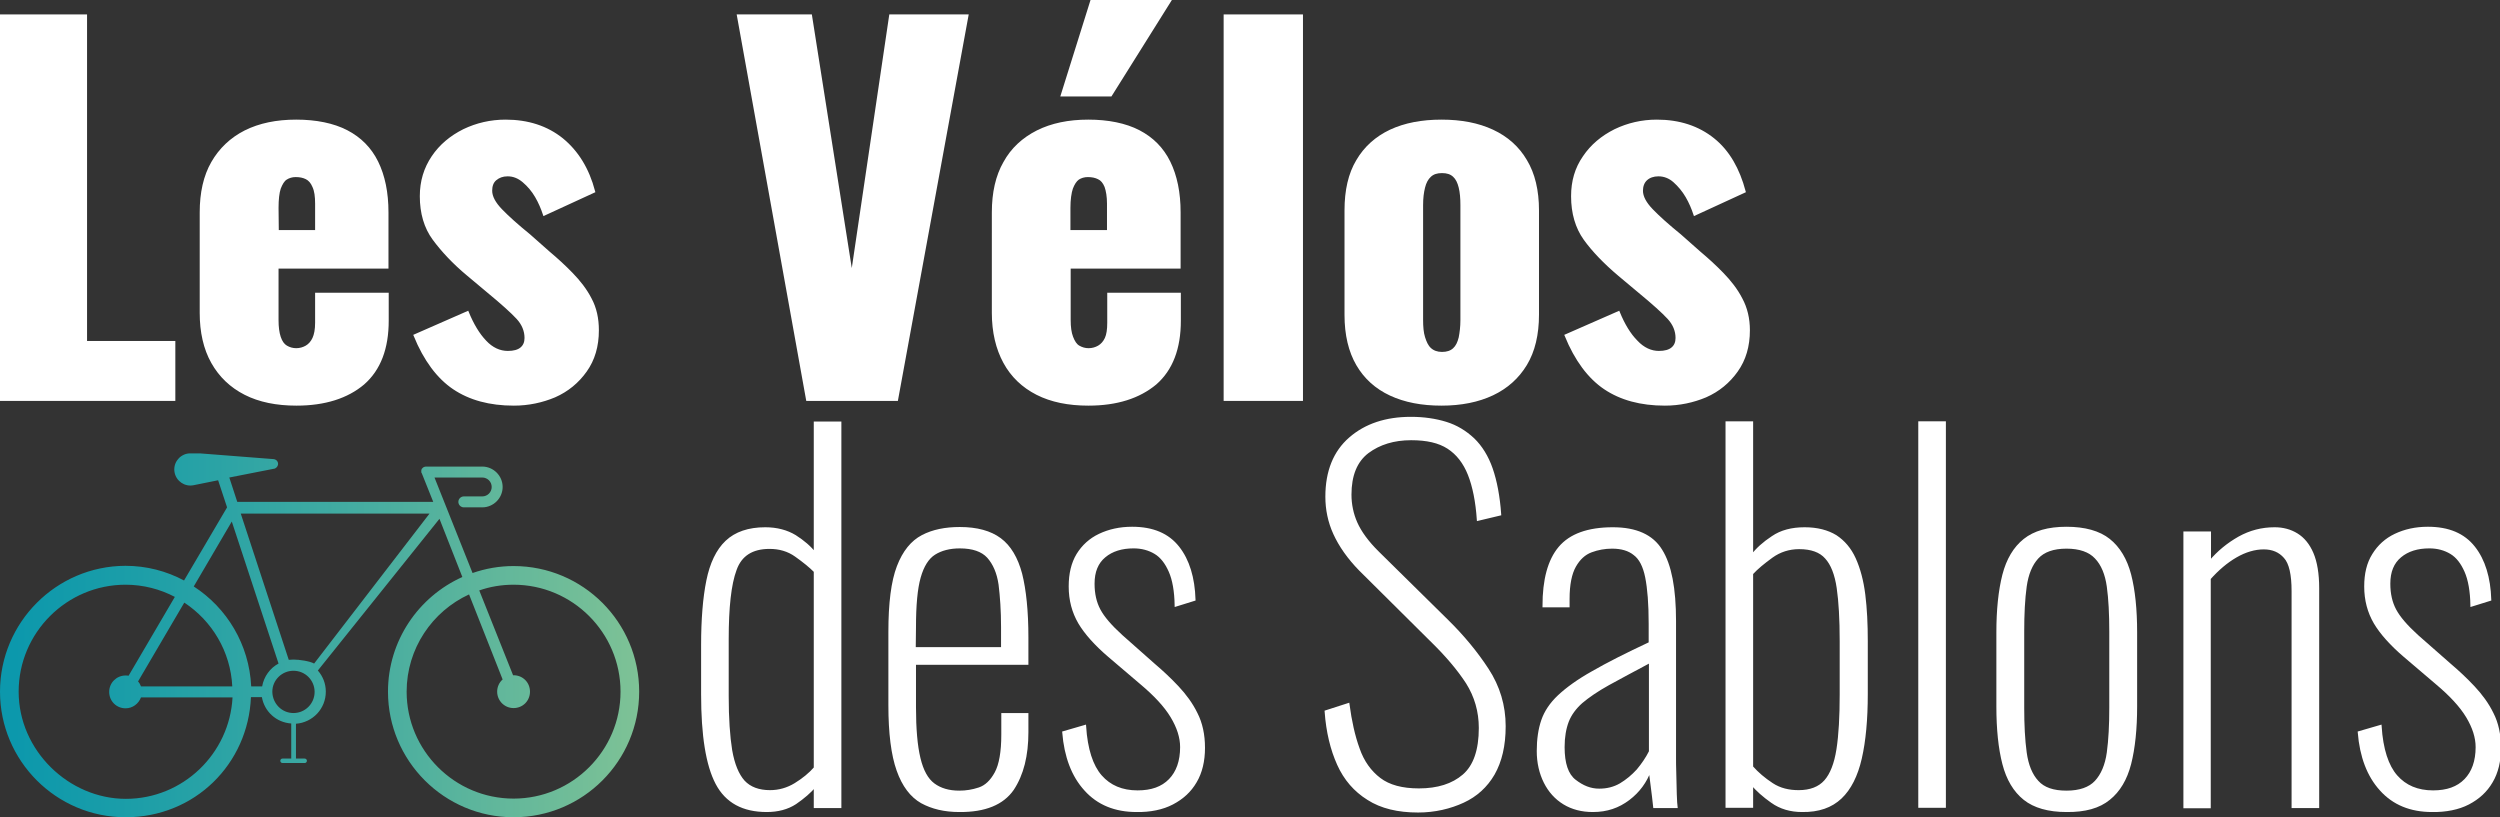
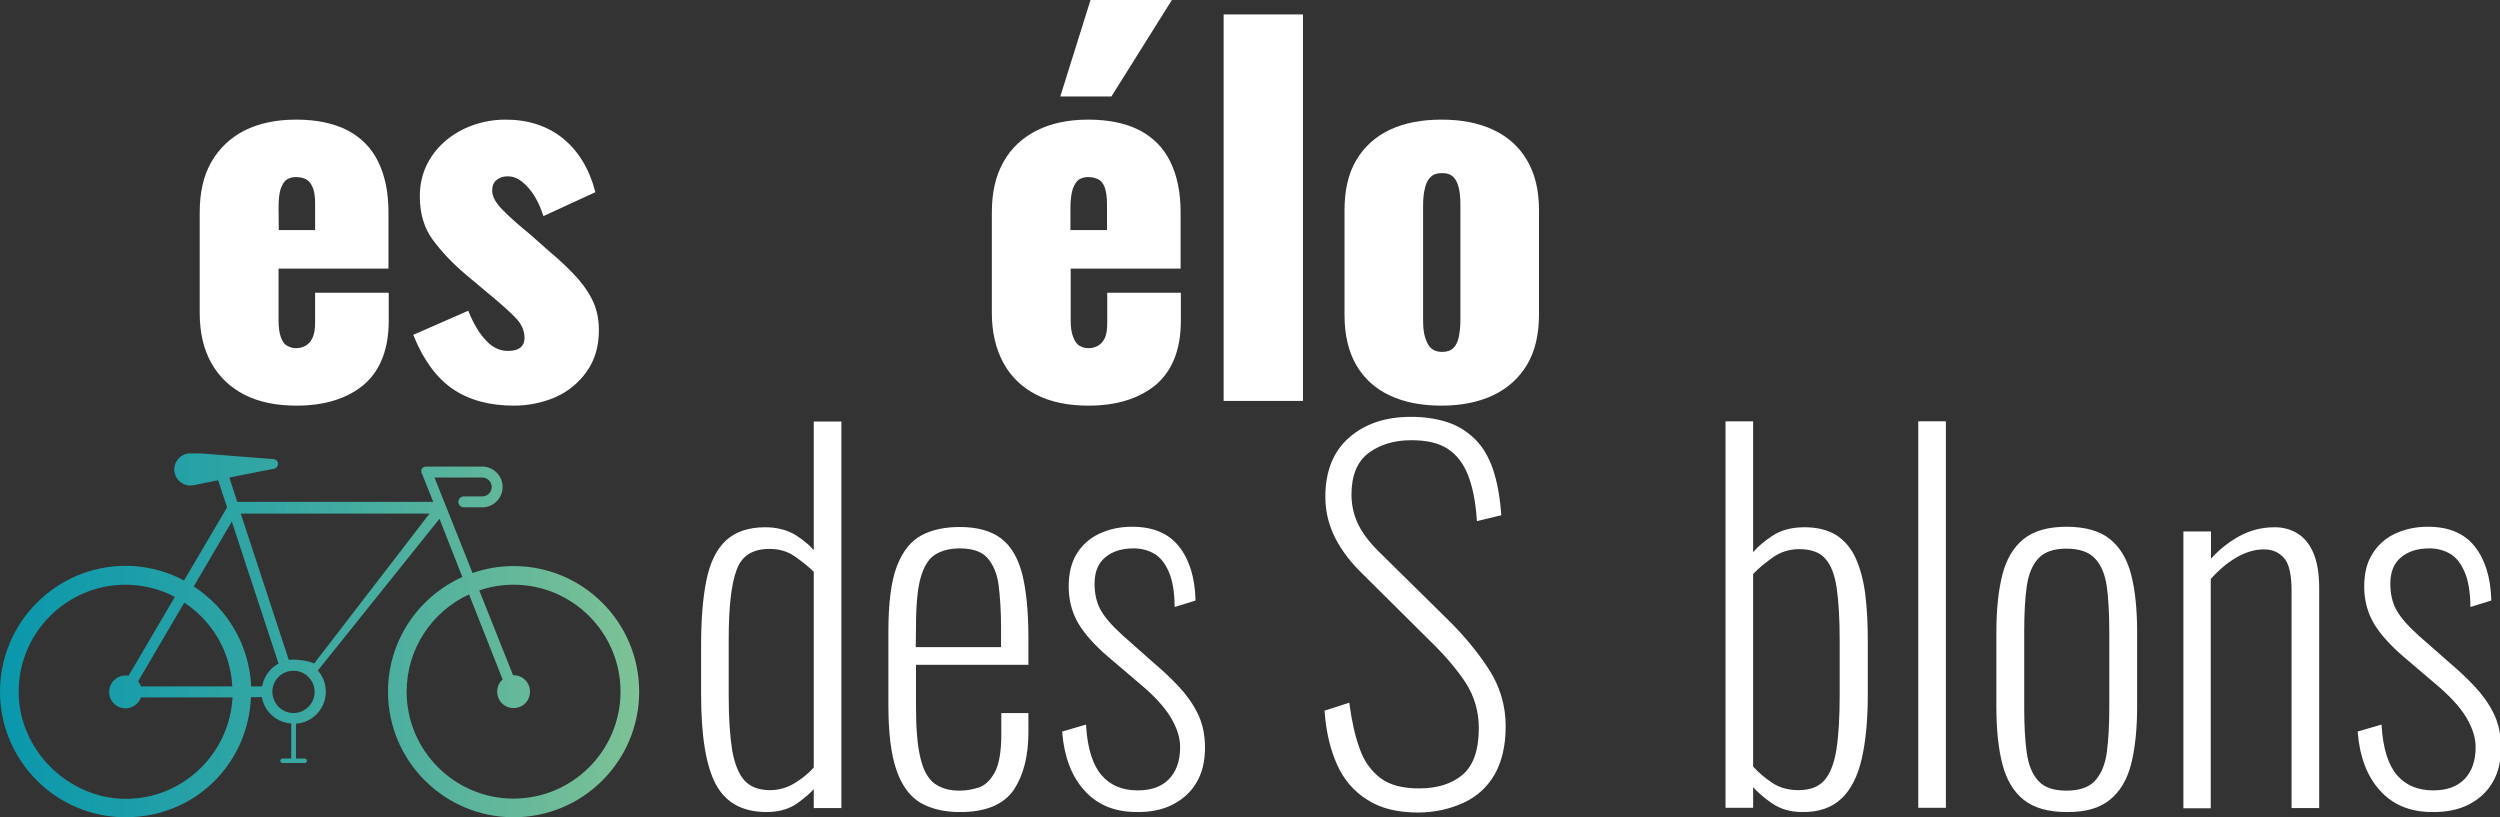
<svg xmlns="http://www.w3.org/2000/svg" xmlns:xlink="http://www.w3.org/1999/xlink" version="1.1" id="Calque_2_00000093872920753450905720000006331050818917575321_" x="0px" y="0px" viewBox="0 0 1005.2 328.6" style="enable-background:new 0 0 1005.2 328.6;" xml:space="preserve">
  <rect x="0" y="0" width="1005.2" height="328.6" fill="#333333" stroke="none" />
  <style type="text/css">
	.st0{fill:#FFFFFF;stroke:#FFFFFF;stroke-miterlimit:10;}
	.st1{clip-path:url(#SVGID_00000171684134205901200200000012735922280162390461_);}
	.st2{fill:url(#SVGID_00000128471500749712869560000009703992271527145364_);}
</style>
  <g id="Calque_1-2">
    <g>
-       <polygon class="st0" points="0.4,160.7 0.4,6.3 34.5,6.3 34.5,137.6 70,137.6 70,160.7   " />
      <path class="st0" d="M119.2,162.6c-8,0-14.9-1.4-20.6-4.3c-5.7-2.9-10.1-7.1-13.2-12.6s-4.6-12.2-4.6-19.9V85.4    c0-7.9,1.5-14.6,4.6-20s7.5-9.6,13.2-12.5c5.8-2.9,12.6-4.3,20.5-4.3s14.9,1.4,20.3,4.2c5.4,2.8,9.5,6.9,12.2,12.4    s4.1,12.2,4.1,20.2v22.1h-44.2v21.2c0,2.8,0.3,5.1,0.9,6.9s1.5,3.1,2.7,3.8s2.5,1.1,4,1.1s2.9-0.4,4.1-1.1s2.2-1.8,2.9-3.3    s1.1-3.6,1.1-6.3v-11.6h28.6v10.7c0,11.2-3.2,19.6-9.7,25.3C139.6,159.7,130.6,162.6,119.2,162.6 M111.6,93h15.6V81.9    c0-2.9-0.3-5.2-1.1-6.9c-0.7-1.7-1.7-2.8-2.9-3.4c-1.2-0.6-2.6-0.9-4.3-0.9c-1.5,0-2.8,0.4-3.9,1.1s-1.9,2.1-2.6,3.9    c-0.6,1.8-0.9,4.5-0.9,7.9L111.6,93L111.6,93z" />
      <path class="st0" d="M206.6,162.6c-9.7,0-17.7-2.2-24.1-6.5c-6.4-4.3-11.7-11.4-15.7-21.2l21.2-9.3c2,4.9,4.4,8.9,7.1,11.7    c2.7,2.9,5.8,4.3,9.1,4.3c2.4,0,4.2-0.5,5.4-1.5c1.2-1,1.8-2.4,1.8-4.2c0-2.9-1.1-5.6-3.3-8c-2.2-2.4-6.2-6-11.9-10.7l-8-6.7    c-5.9-4.9-10.4-9.8-13.8-14.4s-5.1-10.4-5.1-17.2c0-6,1.6-11.2,4.7-15.8c3.1-4.6,7.3-8.1,12.5-10.7c5.2-2.5,10.8-3.8,16.8-3.8    c9,0,16.6,2.5,22.7,7.4c6.1,5,10.4,11.9,12.8,21l-20,9.2c-0.8-2.4-1.8-4.8-3.2-7.2c-1.4-2.4-3.1-4.4-5.1-6.1s-4.1-2.5-6.4-2.5    c-2,0-3.6,0.6-4.9,1.7s-1.8,2.7-1.8,4.6c0,2.4,1.4,5,4.1,7.8c2.7,2.8,6.5,6.2,11.3,10.1l7.8,6.9c3.2,2.7,6.3,5.5,9.3,8.6    s5.6,6.4,7.5,10.1c2,3.7,2.9,7.9,2.9,12.6c0,6.4-1.6,11.8-4.8,16.3c-3.2,4.5-7.3,7.9-12.5,10.2C218,161.4,212.5,162.6,206.6,162.6    " />
-       <polygon class="st0" points="324.6,160.7 296.8,6.3 326,6.3 342.5,111.1 358,6.3 388.9,6.3 360.6,160.7   " />
      <path class="st0" d="M437.6,162.6c-8,0-14.9-1.4-20.6-4.3s-10.1-7.1-13.1-12.6s-4.6-12.2-4.6-19.9V85.4c0-7.9,1.5-14.6,4.6-20    c3-5.5,7.5-9.6,13.2-12.5c5.8-2.9,12.6-4.3,20.5-4.3s14.9,1.4,20.3,4.2c5.4,2.8,9.5,6.9,12.2,12.4s4.1,12.2,4.1,20.2v22.1H430    v21.2c0,2.8,0.3,5.1,1,6.9s1.5,3.1,2.7,3.8s2.5,1.1,4,1.1s2.9-0.4,4.1-1.1s2.2-1.8,2.9-3.3c0.7-1.5,1-3.6,1-6.3v-11.6h28.6v10.7    c0,11.2-3.2,19.6-9.7,25.3C458,159.7,449.1,162.6,437.6,162.6 M427,38.3L439,0h31.6l-24,38.3L427,38.3L427,38.3z M430,93h15.6    V81.9c0-2.9-0.4-5.2-1-6.9c-0.7-1.7-1.6-2.8-2.9-3.4c-1.2-0.6-2.6-0.9-4.3-0.9c-1.5,0-2.8,0.4-3.9,1.1c-1.1,0.8-1.9,2.1-2.6,3.9    c-0.6,1.8-1,4.5-1,7.9V93L430,93z" />
      <rect x="492.5" y="6.3" class="st0" width="30.9" height="154.4" />
      <path class="st0" d="M579.6,162.6c-7.9,0-14.7-1.3-20.5-4c-5.8-2.7-10.2-6.7-13.3-12c-3.1-5.3-4.7-12-4.7-20V84.6    c0-8,1.5-14.7,4.7-20c3.1-5.3,7.6-9.3,13.3-12c5.8-2.7,12.6-4,20.5-4s14.7,1.3,20.5,4c5.8,2.7,10.3,6.7,13.4,12    c3.2,5.3,4.8,12,4.8,20v41.9c0,8-1.6,14.7-4.8,20c-3.2,5.3-7.7,9.3-13.4,12S587.5,162.6,579.6,162.6 M579.8,142    c2,0,3.6-0.5,4.8-1.6c1.2-1.1,1.9-2.6,2.4-4.6c0.4-2,0.7-4.4,0.7-7.1V82.5c0-2.8-0.2-5.2-0.7-7.2c-0.5-2-1.2-3.5-2.4-4.6    s-2.7-1.6-4.8-1.6s-3.6,0.5-4.8,1.6s-2,2.6-2.5,4.6c-0.5,2-0.8,4.3-0.8,7.2v46.1c0,2.8,0.2,5.2,0.8,7.1s1.3,3.5,2.5,4.6    C576.2,141.4,577.8,142,579.8,142" />
-       <path class="st0" d="M669.4,162.6c-9.7,0-17.7-2.2-24.1-6.5c-6.4-4.3-11.7-11.4-15.7-21.2l21.2-9.3c2,4.9,4.4,8.9,7.2,11.7    c2.7,2.9,5.8,4.3,9,4.3c2.4,0,4.2-0.5,5.4-1.5c1.2-1,1.8-2.4,1.8-4.2c0-2.9-1.1-5.6-3.3-8c-2.2-2.4-6.2-6-11.9-10.7l-8-6.7    c-5.8-4.9-10.5-9.8-13.8-14.4s-5-10.4-5-17.2c0-6,1.5-11.2,4.7-15.8c3.1-4.6,7.3-8.1,12.5-10.7c5.2-2.5,10.8-3.8,16.8-3.8    c9,0,16.6,2.5,22.7,7.4S699,68,701.4,77l-20,9.2c-0.8-2.4-1.8-4.8-3.2-7.2c-1.4-2.4-3.1-4.4-5-6.1s-4.1-2.5-6.4-2.5    c-2,0-3.7,0.6-4.9,1.7c-1.2,1.1-1.8,2.7-1.8,4.6c0,2.4,1.4,5,4.1,7.8c2.7,2.8,6.5,6.2,11.3,10.1l7.8,6.9c3.2,2.7,6.3,5.5,9.3,8.6    c3,3.1,5.6,6.4,7.5,10.1c2,3.7,3,7.9,3,12.6c0,6.4-1.6,11.8-4.8,16.3c-3.2,4.5-7.3,7.9-12.5,10.2    C680.8,161.4,675.3,162.6,669.4,162.6" />
      <path class="st0" d="M308.3,326c-9.5,0-16.2-3.6-20.1-11s-5.8-19.3-5.8-35.9v-19.6c0-10.4,0.7-19.1,2.1-26    c1.4-6.9,3.9-12.2,7.6-15.7s8.9-5.3,15.6-5.3c4.7,0,8.7,1.1,12,3.1c3.3,2.1,6,4.4,8,7v-52.6h10.1v154.4h-10.1v-8.4    c-2,2.4-4.7,4.7-7.9,6.9C316.6,325,312.7,326,308.3,326 M309.6,318.2c3.7,0,7.1-1,10.2-2.9c3.1-1.9,5.8-4.1,7.9-6.5v-79.1    c-2-2-4.6-4.1-7.7-6.3c-3.1-2.2-6.6-3.2-10.6-3.2c-7,0-11.6,2.9-13.7,8.8c-2.2,5.9-3.2,15.2-3.2,28v22.9c0,8.9,0.5,16.2,1.4,21.8    c1,5.7,2.7,9.8,5.1,12.5C301.5,316.9,305.1,318.2,309.6,318.2" />
      <path class="st0" d="M385.7,326c-5.9,0-10.9-1.2-15.1-3.5c-4.2-2.4-7.4-6.6-9.6-12.8c-2.2-6.2-3.3-14.9-3.3-26.2v-29.4    c0-11.6,1.1-20.3,3.4-26.3c2.3-6,5.6-10,9.8-12.2s9.2-3.2,15-3.2c6.9,0,12.3,1.5,16.2,4.4s6.7,7.6,8.4,14    c1.6,6.4,2.5,14.9,2.5,25.5v10.5h-45.2v17.5c0,8.8,0.6,15.6,1.8,20.6c1.2,5,3.1,8.5,5.8,10.5c2.7,2,6.1,3,10.3,3    c2.7,0,5.3-0.4,8-1.3c2.7-0.9,4.9-3,6.7-6.3c1.8-3.3,2.7-8.5,2.7-15.4v-8.2h9.9v7.2c0,9.4-1.9,17-5.8,22.9    C403.2,323.1,396.1,326.1,385.7,326 M367.7,260.7H403v-8.6c0-6.6-0.4-12.3-1-17.1c-0.7-4.8-2.3-8.4-4.7-11.1    c-2.4-2.6-6.2-3.9-11.4-3.9c-4.1,0-7.5,0.9-10.2,2.6c-2.7,1.7-4.7,4.9-6,9.5s-1.9,11.3-1.9,20.1L367.7,260.7L367.7,260.7z" />
      <path class="st0" d="M457,326c-8.6,0-15.5-2.8-20.6-8.5c-5.1-5.6-8-13.3-8.8-23l8.6-2.5c0.6,9.3,2.8,16,6.4,20.1    c3.6,4.1,8.5,6.2,14.8,6.2c5.6,0,9.9-1.5,13-4.7c3-3.1,4.6-7.5,4.6-13.2c0-3.9-1.3-8-3.9-12.3c-2.6-4.3-6.7-8.7-12.3-13.4    l-12.8-10.9c-5.5-4.7-9.5-9.2-12-13.4c-2.5-4.3-3.8-9.1-3.8-14.6c0-5.1,1-9.3,3.1-12.8c2.1-3.4,5-6.1,8.8-7.9s8.1-2.8,13.1-2.8    c8.3,0,14.4,2.6,18.5,7.8c4.1,5.2,6.2,12.2,6.5,21l-7.4,2.3c-0.1-5.7-0.9-10.3-2.4-13.7c-1.5-3.4-3.4-5.9-5.9-7.4    c-2.5-1.5-5.4-2.3-8.7-2.3c-4.8,0-8.7,1.2-11.7,3.7c-3,2.5-4.5,6.1-4.5,11c0,4.1,0.8,7.6,2.4,10.6s4.5,6.4,8.9,10.4l13.1,11.6    c3.3,2.8,6.5,5.8,9.5,9s5.6,6.7,7.5,10.6c2,3.9,3,8.5,3,13.8s-1.1,9.9-3.3,13.6c-2.2,3.8-5.3,6.6-9.3,8.7S462.4,326.1,457,326" />
      <path class="st0" d="M570.2,326.2c-8.1,0-14.8-1.6-20.1-5c-5.3-3.3-9.3-7.9-12-13.9s-4.4-13-5-21.2l9-2.9    c0.9,6.7,2.2,12.7,4.1,17.9c1.8,5.2,4.7,9.2,8.5,12.1c3.8,2.9,9.1,4.3,15.8,4.3c7.6,0,13.6-1.9,18-5.7s6.6-10.2,6.6-19.1    c0-6.7-1.8-12.8-5.2-18.2c-3.5-5.4-8.4-11.2-14.8-17.4l-28.2-28c-4.7-4.8-8.1-9.7-10.3-14.5s-3.2-9.8-3.2-14.9    c0-10.2,3.2-18,9.4-23.4c6.3-5.5,14.5-8.2,24.5-8.2c5.2,0,9.9,0.7,14.1,2s7.8,3.5,11,6.5c3.1,3,5.6,7,7.3,11.9s2.9,11.1,3.4,18.3    l-8.8,2.1c-0.5-7.2-1.7-13.3-3.6-18.1s-4.7-8.4-8.4-10.8s-8.6-3.5-14.9-3.5c-7,0-12.8,1.8-17.5,5.3c-4.7,3.6-7,9.3-7,17.1    c0,3.9,0.8,7.8,2.4,11.4s4.5,7.7,8.9,12l27.8,27.4c6.2,6.1,11.6,12.6,16.1,19.5c4.5,6.9,6.8,14.5,6.8,22.8    c0,7.8-1.5,14.1-4.4,19.2c-2.9,5-7,8.7-12.2,11.1S576.9,326.2,570.2,326.2" />
-       <path class="st0" d="M640.5,326c-4.5,0-8.3-1-11.6-3s-5.9-4.9-7.7-8.5c-1.8-3.6-2.8-7.8-2.8-12.5s0.6-8.8,1.8-12.3    c1.2-3.5,3.4-6.8,6.6-9.8c3.2-3,7.7-6.3,13.6-9.6c5.9-3.4,13.6-7.3,23-11.7v-7.8c0-8-0.5-14.2-1.4-18.7s-2.5-7.6-4.8-9.3    c-2.2-1.8-5.2-2.7-9-2.7c-2.9,0-5.7,0.5-8.4,1.5c-2.7,1-4.9,3-6.6,6c-1.7,3-2.6,7.4-2.6,13.2v2.9h-9.9c0-10.6,2.1-18.4,6.4-23.5    c4.3-5.1,11.4-7.7,21.4-7.7c9.3,0,15.8,2.9,19.4,8.8c3.7,5.9,5.5,15.3,5.5,28.4v55.5c0,1,0,3,0.1,5.8c0.1,2.9,0.1,5.6,0.2,8.3    s0.2,4.4,0.3,5.1h-8.8c-0.3-2.7-0.6-5.5-1-8.4c-0.4-2.9-0.6-5-0.8-6.3c-1.7,4.6-4.5,8.5-8.6,11.6S646.1,326,640.5,326 M643,317.6    c3.2,0,6-0.7,8.6-2.2c2.5-1.5,4.8-3.4,6.9-5.7c2-2.4,3.7-4.9,5-7.5V266c-6.7,3.6-12.4,6.6-16.9,9.1s-8.1,5-10.7,7.2    c-2.6,2.3-4.5,4.9-5.6,7.7c-1.1,2.9-1.7,6.3-1.7,10.4c0,6.6,1.5,11.1,4.6,13.5S639.4,317.6,643,317.6" />
      <path class="st0" d="M724.6,326c-4.7,0-8.7-1.2-12.1-3.6c-3.4-2.4-6.1-4.8-8.1-7.2v9.1h-10.1V169.9h10.1v53.6    c2-2.7,4.8-5.2,8.3-7.5c3.5-2.4,7.8-3.5,12.9-3.5s9.2,1.1,12.5,3.1c3.2,2.1,5.8,5.1,7.6,9.1c1.8,4,3.1,8.8,3.8,14.4s1,11.8,1,18.7    V279c0,10.3-0.8,18.9-2.4,25.9c-1.6,7-4.3,12.3-8,15.8C736.3,324.3,731.2,326.1,724.6,326 M723.2,318.2c4.7,0,8.3-1.4,10.7-4.1    c2.4-2.7,4.1-7,5-12.8s1.3-13.1,1.3-22v-21.5c0-8.8-0.4-15.9-1.2-21.4c-0.8-5.5-2.4-9.6-4.8-12.2c-2.3-2.6-5.9-3.9-10.8-3.9    c-4.1,0-7.8,1.2-11,3.5c-3.3,2.4-6,4.6-8,6.8v77.8c2.2,2.5,4.9,4.8,8.1,6.9S719.3,318.2,723.2,318.2" />
      <rect x="771.8" y="169.9" class="st0" width="10.1" height="154.4" />
      <path class="st0" d="M830.9,326c-7.2,0-12.9-1.6-16.9-4.8c-4-3.2-6.8-7.9-8.4-14.1c-1.6-6.2-2.4-13.9-2.4-23.1v-29.7    c0-9.1,0.8-16.8,2.4-23.1c1.6-6.2,4.4-10.9,8.4-14.1c4-3.2,9.6-4.8,16.9-4.8s13.1,1.6,17.1,4.8c4,3.2,6.8,7.9,8.4,14    c1.6,6.2,2.4,13.9,2.4,23.2v29.7c0,9.1-0.8,16.8-2.4,23.1c-1.6,6.2-4.4,10.9-8.4,14.1C844,324.5,838.3,326.1,830.9,326     M830.9,318.4c5.3,0,9.3-1.4,11.8-4.1c2.5-2.7,4.2-6.6,4.9-11.7s1-11.1,1-18.1V254c0-7.1-0.3-13.2-1-18.2s-2.3-8.9-4.9-11.6    c-2.5-2.7-6.5-4.1-11.8-4.1s-9.2,1.4-11.7,4.1c-2.5,2.7-4.1,6.6-4.8,11.6s-1,11.1-1,18.2v30.5c0,7,0.3,13,1,18.1s2.3,9,4.8,11.7    C821.7,317.1,825.6,318.4,830.9,318.4" />
      <path class="st0" d="M878.4,324.3V214.2h10.1V226c3.4-4.1,7.4-7.3,11.8-9.8c4.5-2.5,9.2-3.7,14.3-3.7c3.3,0,6.3,0.8,8.9,2.4    c2.6,1.6,4.7,4.1,6.2,7.6c1.5,3.5,2.3,8.2,2.3,14v87.9h-10.1v-86.7c0-6.7-1-11.3-3.2-13.7c-2.1-2.4-4.9-3.6-8.5-3.6    s-7.4,1.1-11.2,3.3s-7.3,5.2-10.6,8.9v91.9H878.4L878.4,324.3z" />
      <path class="st0" d="M977.9,326c-8.6,0-15.5-2.8-20.6-8.5c-5.1-5.6-8-13.3-8.8-23l8.6-2.5c0.6,9.3,2.8,16,6.4,20.1    c3.6,4.1,8.5,6.2,14.8,6.2c5.6,0,9.9-1.5,13-4.7c3-3.1,4.6-7.5,4.6-13.2c0-3.9-1.3-8-3.9-12.3s-6.7-8.7-12.3-13.4l-12.8-10.9    c-5.5-4.7-9.5-9.2-12-13.4c-2.5-4.3-3.8-9.1-3.8-14.6c0-5.1,1-9.3,3.2-12.8c2.1-3.4,5-6.1,8.8-7.9s8.1-2.8,13.1-2.8    c8.3,0,14.4,2.6,18.5,7.8c4.1,5.2,6.2,12.2,6.5,21l-7.4,2.3c-0.1-5.7-0.9-10.3-2.4-13.7c-1.5-3.4-3.4-5.9-5.9-7.4    c-2.5-1.5-5.4-2.3-8.7-2.3c-4.8,0-8.7,1.2-11.7,3.7c-3,2.5-4.5,6.1-4.5,11c0,4.1,0.8,7.6,2.4,10.6s4.5,6.4,8.9,10.4l13.2,11.6    c3.3,2.8,6.5,5.8,9.5,9c3,3.2,5.6,6.7,7.5,10.6c2,3.9,3,8.5,3,13.8s-1.1,9.9-3.3,13.6c-2.2,3.8-5.3,6.6-9.3,8.7    S983.3,326.1,977.9,326" />
      <g>
        <defs>
          <path id="SVGID_1_" d="M109.5,278.2C109.5,278.2,109.5,278.2,109.5,278.2c0-0.1,0-0.1,0-0.1c0-4.6,3.8-8.4,8.5-8.4      s8.5,3.8,8.5,8.5s-3.8,8.5-8.5,8.5S109.6,282.9,109.5,278.2 M55.5,274l18.6-31.7c11.1,7.3,18.6,19.6,19.3,33.7H56.7      C56.4,275.2,56,274.5,55.5,274 M7.5,278.1c0-23.7,19.3-43,43-43c7.1,0,13.9,1.8,19.8,4.9l-18.6,31.7c-0.4-0.1-0.8-0.1-1.2-0.1      c-3.6,0-6.6,2.9-6.6,6.6s2.9,6.6,6.6,6.6c2.8,0,5.2-1.8,6.2-4.4h36.8c-1.2,22.7-20,40.8-42.9,40.8S7.5,301.8,7.5,278.1       M192.7,237.4c4.3-1.5,8.9-2.3,13.8-2.3c23.7,0,43,19.3,43,43s-19.3,43-43,43s-43-19.3-43-43c0-17.3,10.3-32.3,25.1-39.1      l13.5,34.2c-1.4,1.2-2.2,3-2.2,4.9c0,3.6,2.9,6.6,6.6,6.6s6.6-2.9,6.6-6.6s-2.9-6.6-6.6-6.6c-0.1,0-0.1,0-0.2,0L192.7,237.4      L192.7,237.4z M77.9,235.8l15.3-26.1l18.8,57.1c-3.4,1.8-5.9,5.2-6.6,9.2h-4.4C100.2,259.1,91.2,244.4,77.9,235.8 M96.8,206.5      h75.9l-46.4,60.3c-1.8-1-6-1.6-8.3-1.6c-0.6,0-1.2,0.1-1.9,0.1L96.8,206.5z M75.3,182.4c-3.5,0.7-5.8,4.1-5.1,7.6      c0.7,3.5,4.1,5.8,7.6,5.1l9.9-2l3.6,10.9l-17.3,29.4c-7.1-3.8-15.1-5.9-23.6-5.9C22.6,227.6,0,250.3,0,278.1      s22.6,50.5,50.5,50.5s49.3-21.5,50.4-48.3h4.4c1,5.8,5.8,10.2,11.8,10.6v14.1h-3.5c-0.5,0-0.9,0.4-0.9,0.9s0.4,0.9,0.9,0.9h8.9      c0.5,0,0.9-0.4,0.9-0.9s-0.4-0.9-0.9-0.9h-3.5V291c6.7-0.5,12-6,12-12.9c0-3.3-1.2-6.2-3.2-8.5l48.9-61l9.2,23.4      c-17.6,7.9-29.9,25.6-29.9,46.1c0,27.8,22.6,50.5,50.5,50.5S257,306,257,278.1s-22.6-50.5-50.5-50.5c-5.8,0-11.3,1-16.5,2.8      L174.7,192h19.2c2.1,0,3.8,1.7,3.8,3.8s-1.7,3.8-3.8,3.8h-7.4c-1.2,0-2.2,1-2.2,2.2s1,2.2,2.2,2.2h7.4c4.5,0,8.2-3.7,8.2-8.2      s-3.7-8.2-8.2-8.2h-22.4c-0.1,0-0.1,0-0.2,0c-0.1,0-0.2,0-0.2,0c-0.1,0-0.2,0.1-0.3,0.1c-0.1,0-0.1,0-0.1,0c0,0,0,0,0,0      c-0.1,0-0.2,0.1-0.3,0.1c0,0-0.1,0-0.1,0.1c-0.1,0-0.1,0.1-0.2,0.1c-0.1,0-0.1,0.1-0.1,0.1s-0.1,0.1-0.1,0.1      c-0.1,0.1-0.1,0.1-0.2,0.2c0,0-0.1,0.1-0.1,0.1c0,0.1-0.1,0.1-0.1,0.2c0,0,0,0.1,0,0.1c0,0.1-0.1,0.2-0.1,0.3c0,0,0,0.1,0,0.1      c0,0.1,0,0.2,0,0.3v0c0,0,0,0.1,0,0.1c0,0.1,0,0.2,0,0.3c0,0.1,0,0.1,0.1,0.2c0,0.1,0,0.1,0.1,0.2l4.6,11.5H95.4l-3.2-9.8      l17.8-3.5l0.2,0c0.8-0.2,1.5-0.9,1.6-1.8c0.1-1.1-0.7-2-1.8-2.1l-32.1-2.5l-0.8-0.1c-0.2,0-0.3,0-0.5,0      C76.2,182.3,75.7,182.4,75.3,182.4" />
        </defs>
        <clipPath id="SVGID_00000151531439422631496210000003250621162104452250_">
          <use xlink:href="#SVGID_1_" style="overflow:visible;" />
        </clipPath>
        <g style="clip-path:url(#SVGID_00000151531439422631496210000003250621162104452250_);">
          <linearGradient id="SVGID_00000071541325010660525770000000856897548529221761_" gradientUnits="userSpaceOnUse" x1="1341" y1="-4300.916" x2="1343.01" y2="-4300.916" gradientTransform="matrix(128.1 0 0 128.1 -171777.516 551202.812)">
            <stop offset="0" style="stop-color:#0C98AC" />
            <stop offset="0.19" style="stop-color:#1C9EA8" />
            <stop offset="0.56" style="stop-color:#47ADA0" />
            <stop offset="1" style="stop-color:#81C395" />
          </linearGradient>
          <rect y="182.3" style="fill:url(#SVGID_00000071541325010660525770000000856897548529221761_);" width="257" height="146.3" />
        </g>
      </g>
    </g>
  </g>
</svg>